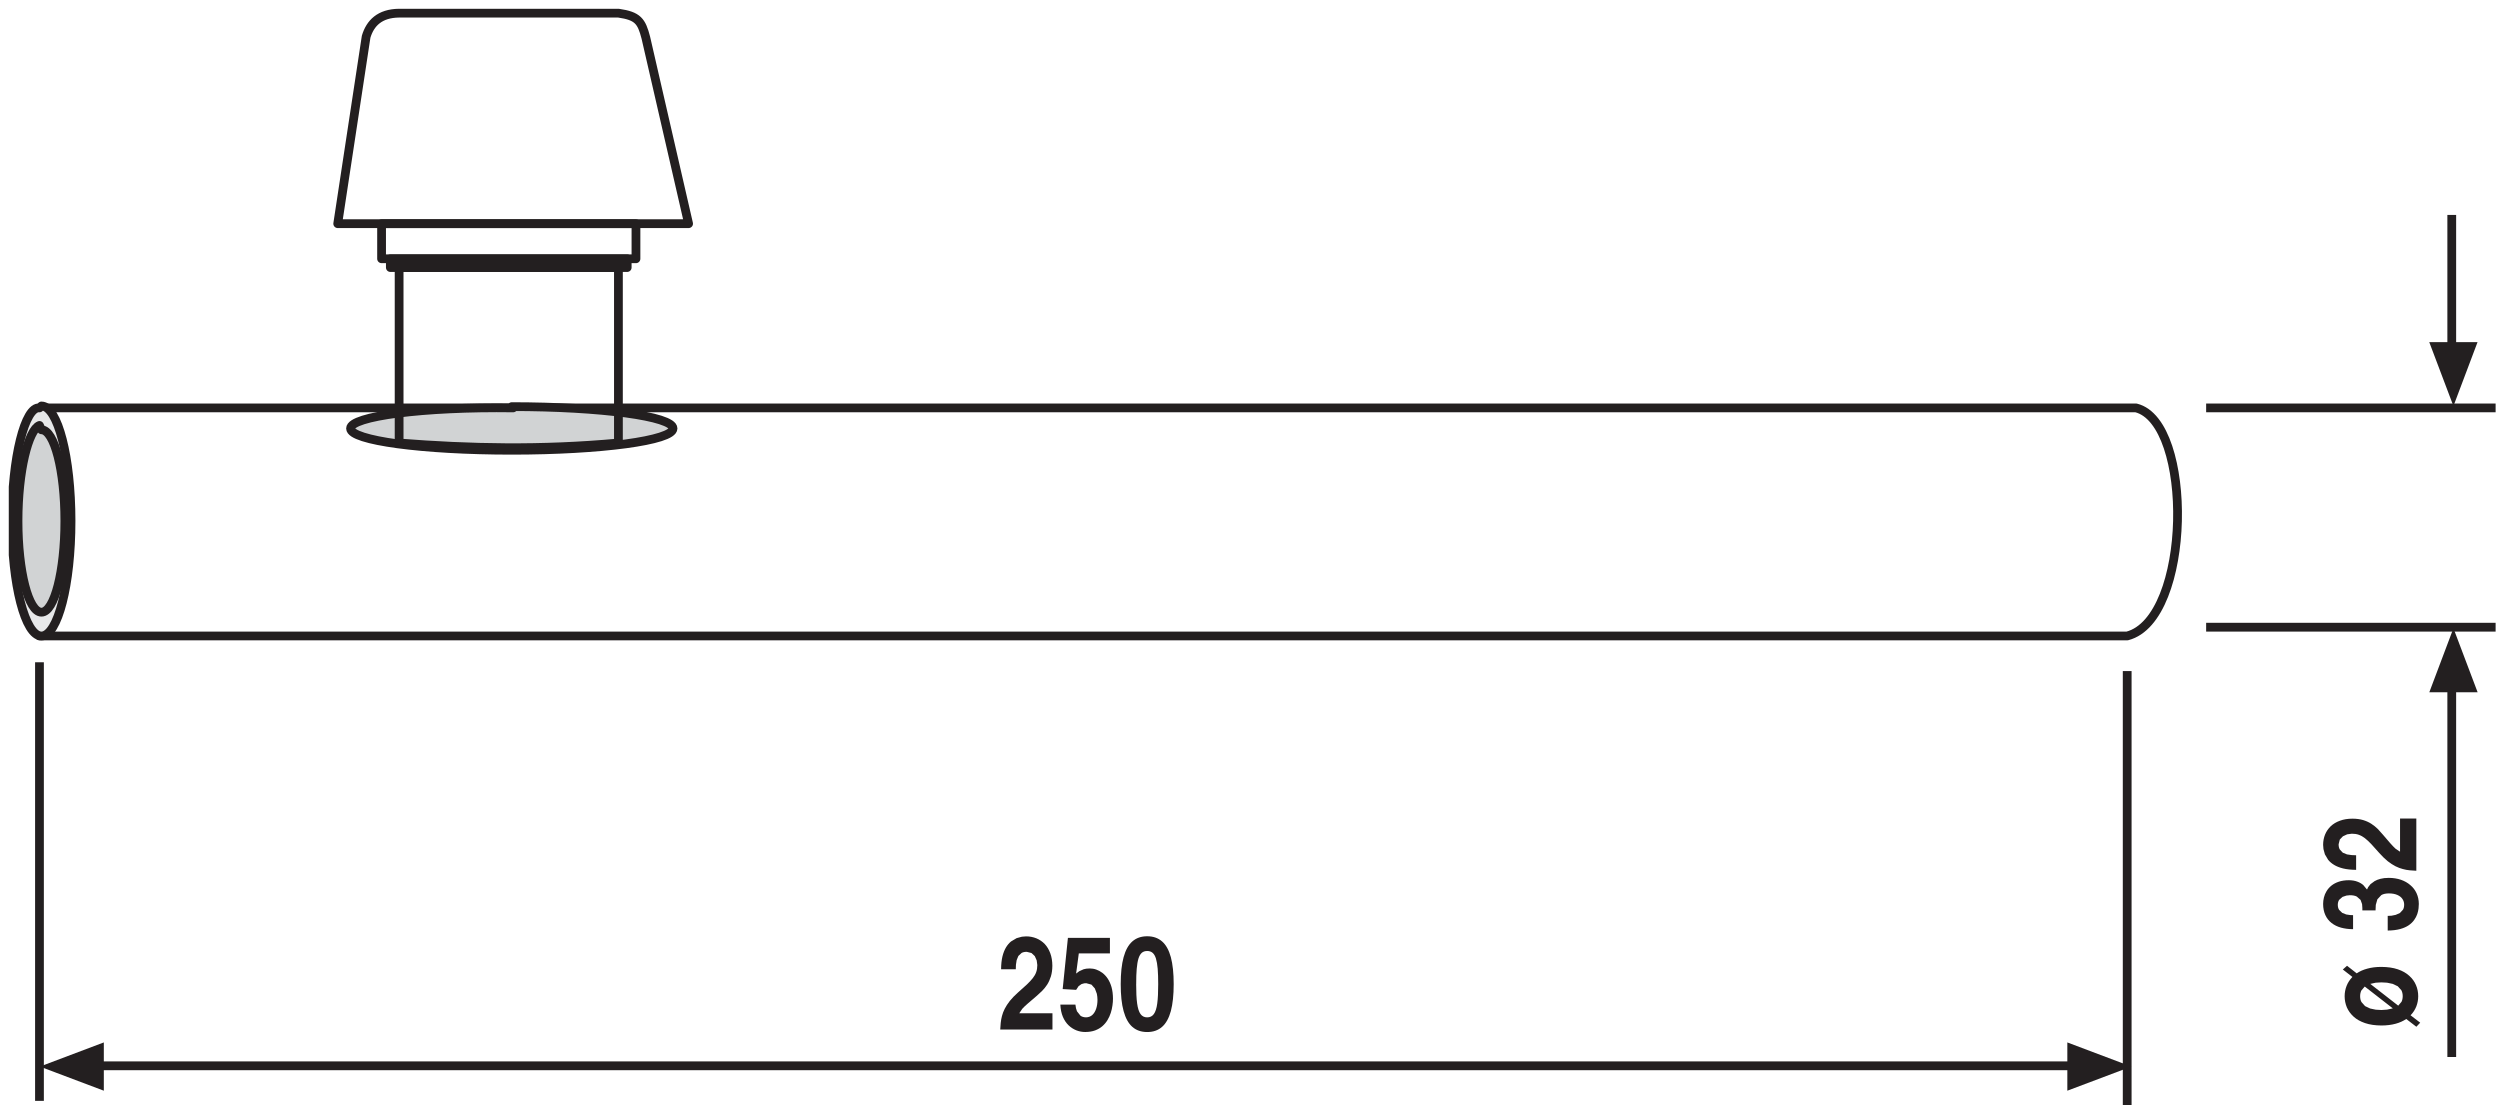
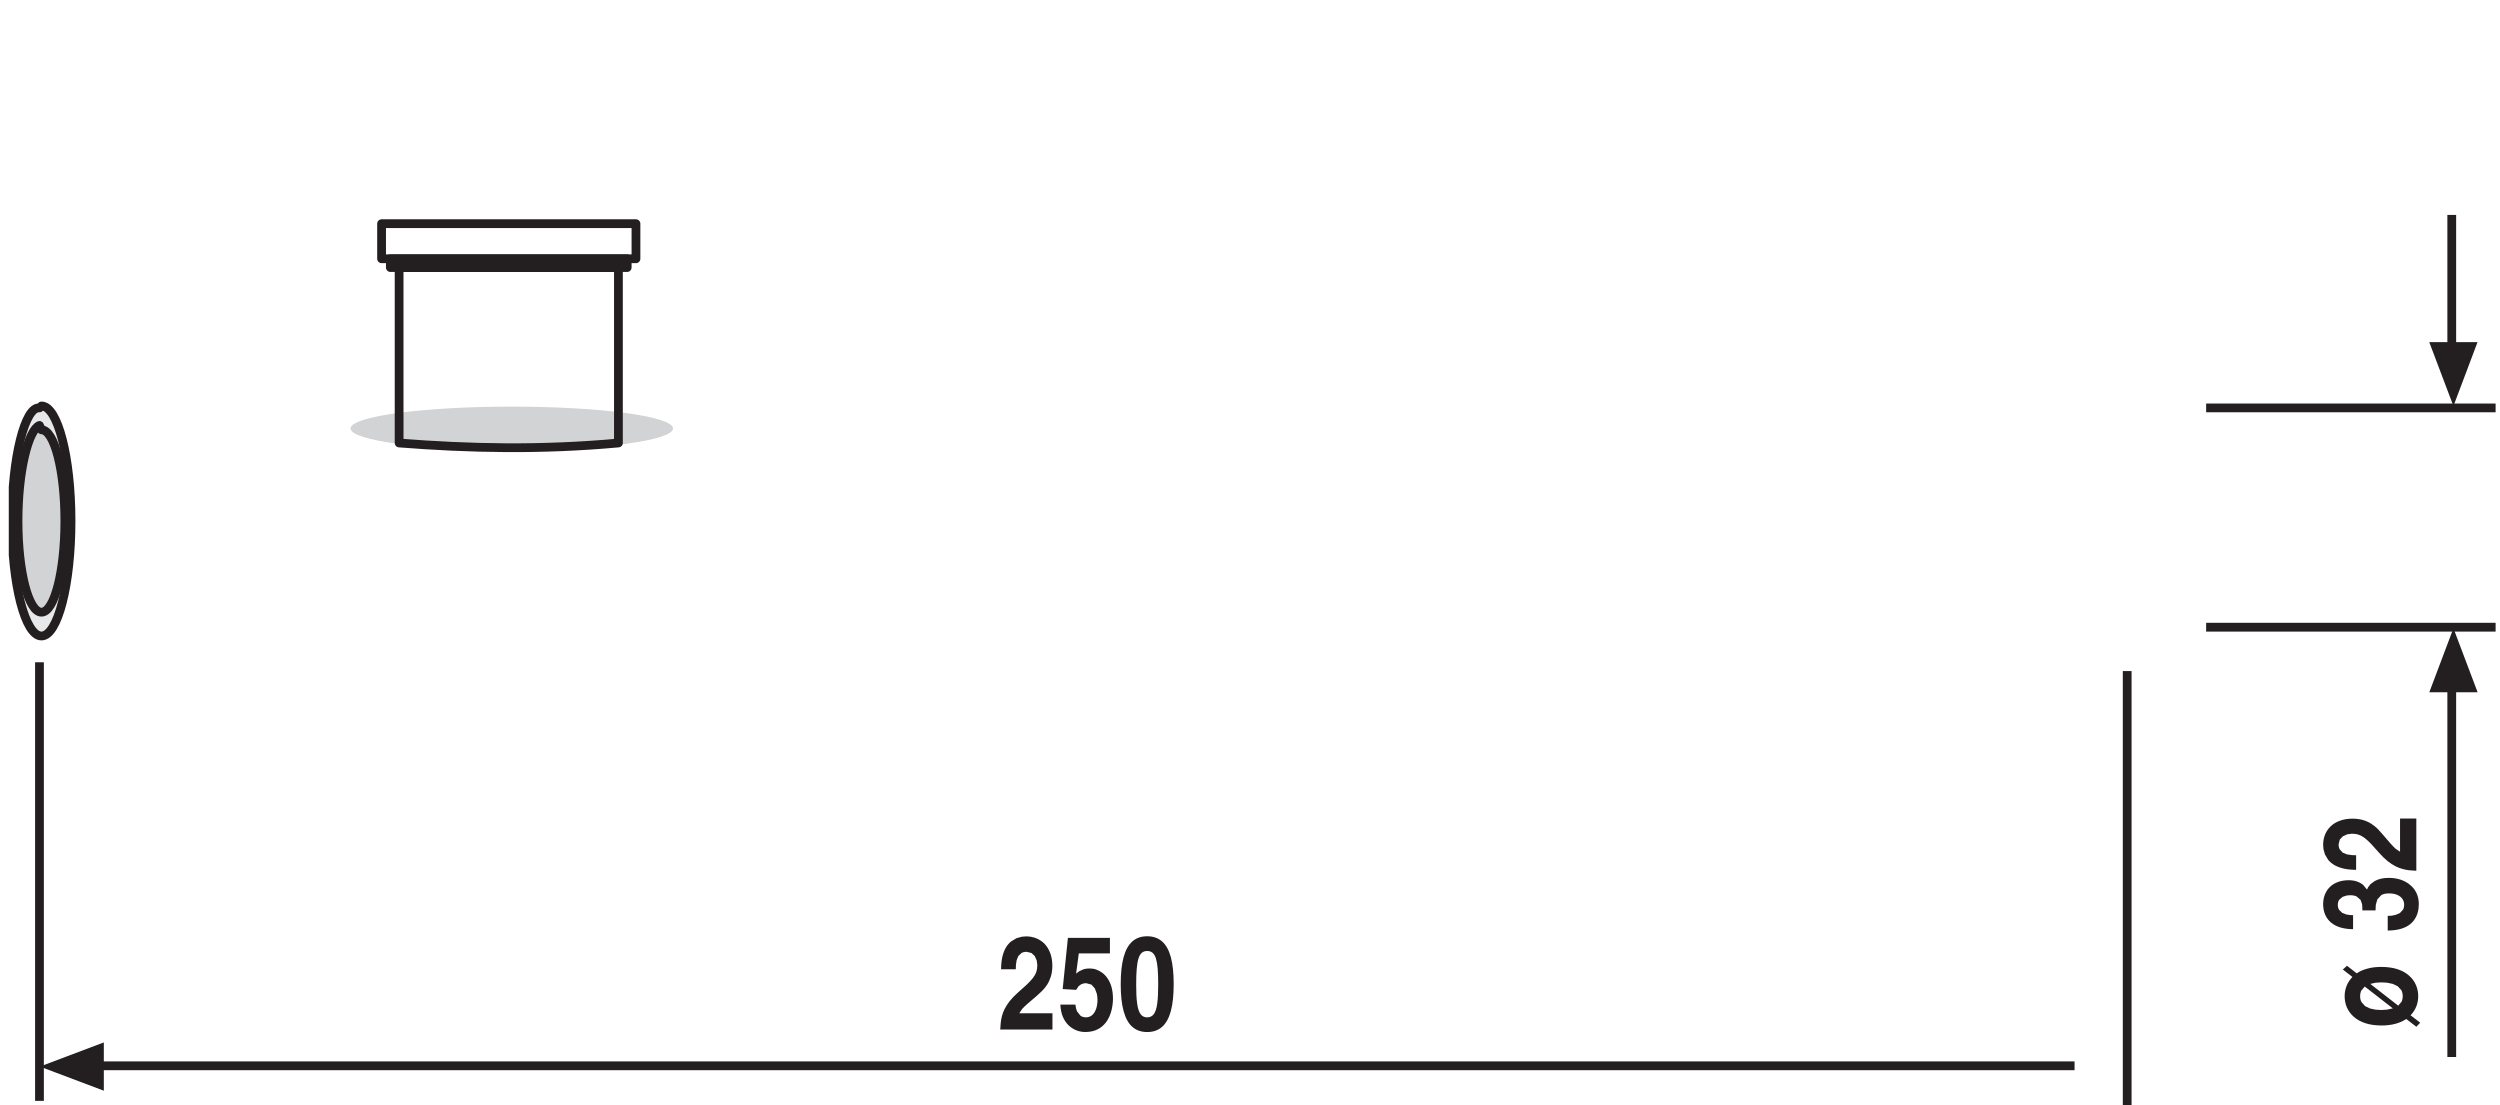
<svg xmlns="http://www.w3.org/2000/svg" width="285pt" height="126pt" viewBox="0 0 285 126" version="1.1">
  <defs>
    <clipPath id="clip1">
      <path d="M 1 45 L 9 45 L 9 74 L 1 74 Z " />
    </clipPath>
    <clipPath id="clip2">
      <path d="M 251 46 L 284.68 46 L 284.68 121 L 251 121 Z " />
    </clipPath>
  </defs>
  <g id="surface1">
-     <path style="fill:none;stroke-width:10;stroke-linecap:butt;stroke-linejoin:round;stroke:rgb(13.719%,12.157%,12.547%);stroke-opacity:1;stroke-miterlimit:22.926;" d="M 2425 535 L 45 535 L 45 795 L 2435 795 C 2500.82 778.711 2498.75 554.062 2425 535 Z " transform="matrix(0.1,0,0,-0.1,0,126)" />
    <path style=" stroke:none;fill-rule:nonzero;fill:rgb(82.03%,82.812%,83.202%);fill-opacity:1;" d="M 58.344 46.355 C 68.496 46.355 76.727 47.469 76.727 48.844 C 76.727 50.215 68.496 51.328 58.344 51.328 C 48.191 51.328 39.961 50.215 39.961 48.844 C 39.961 47.469 48.191 46.355 58.344 46.355 " />
-     <path style="fill:none;stroke-width:10;stroke-linecap:butt;stroke-linejoin:round;stroke:rgb(13.719%,12.157%,12.547%);stroke-opacity:1;stroke-miterlimit:22.926;" d="M 583.438 796.445 C 684.961 796.445 767.266 785.312 767.266 771.562 C 767.266 757.852 684.961 746.719 583.438 746.719 C 481.914 746.719 399.609 757.852 399.609 771.562 C 399.609 785.312 481.914 796.445 585 795 Z " transform="matrix(0.1,0,0,-0.1,0,126)" />
    <path style="fill:none;stroke-width:10;stroke-linecap:butt;stroke-linejoin:round;stroke:rgb(13.719%,12.157%,12.547%);stroke-opacity:1;stroke-miterlimit:22.926;" d="M 455 955 L 705 955 L 705 755 C 617.07 746.914 534.883 748.711 455 755 Z " transform="matrix(0.1,0,0,-0.1,0,126)" />
    <path style="fill:none;stroke-width:10;stroke-linecap:butt;stroke-linejoin:round;stroke:rgb(13.719%,12.157%,12.547%);stroke-opacity:1;stroke-miterlimit:22.926;" d="M 435 1005 L 725 1005 L 725 965 L 435 965 Z " transform="matrix(0.1,0,0,-0.1,0,126)" />
    <path style="fill:none;stroke-width:10;stroke-linecap:butt;stroke-linejoin:round;stroke:rgb(13.719%,12.157%,12.547%);stroke-opacity:1;stroke-miterlimit:22.926;" d="M 445 965 L 715 965 L 715 955 L 445 955 Z " transform="matrix(0.1,0,0,-0.1,0,126)" />
-     <path style="fill:none;stroke-width:10;stroke-linecap:butt;stroke-linejoin:round;stroke:rgb(13.719%,12.157%,12.547%);stroke-opacity:1;stroke-miterlimit:22.926;" d="M 385 1005 L 785 1005 L 736.25 1217.031 C 731.367 1235.859 727.266 1241.797 705 1245 L 455 1245 C 432.695 1244.766 421.992 1233.516 417.383 1218.125 Z " transform="matrix(0.1,0,0,-0.1,0,126)" />
    <path style=" stroke:none;fill-rule:nonzero;fill:rgb(90.625%,91.014%,91.405%);fill-opacity:1;" d="M 4.727 46.281 C 6.586 46.281 8.098 52.148 8.098 59.391 C 8.098 66.637 6.586 72.504 4.727 72.504 C 2.863 72.504 1.352 66.637 1.352 59.391 C 1.352 52.148 2.863 46.281 4.727 46.281 " />
    <g clip-path="url(#clip1)" clip-rule="nonzero">
      <path style="fill:none;stroke-width:10;stroke-linecap:butt;stroke-linejoin:round;stroke:rgb(13.719%,12.157%,12.547%);stroke-opacity:1;stroke-miterlimit:22.926;" d="M 47.266 797.188 C 65.859 797.188 80.977 738.516 80.977 666.094 C 80.977 593.633 65.859 534.961 47.266 534.961 C 28.633 534.961 13.516 593.633 13.516 666.094 C 13.516 738.516 28.633 797.188 45 795 Z " transform="matrix(0.1,0,0,-0.1,0,126)" />
    </g>
    <path style=" stroke:none;fill-rule:nonzero;fill:rgb(82.03%,82.812%,83.202%);fill-opacity:1;" d="M 4.727 48.996 C 6.199 48.996 7.395 53.652 7.395 59.395 C 7.395 65.137 6.199 69.789 4.727 69.789 C 3.246 69.789 2.051 65.137 2.051 59.395 C 2.051 53.652 3.25 48.996 4.727 48.996 " />
    <path style="fill:none;stroke-width:10;stroke-linecap:butt;stroke-linejoin:round;stroke:rgb(13.719%,12.157%,12.547%);stroke-opacity:1;stroke-miterlimit:22.926;" d="M 115 45 L 2365 45 M 2425 495 L 2425 -5 M 45 505 L 45 5 M 47.266 770.039 C 61.992 770.039 73.945 723.477 73.945 666.055 C 73.945 608.633 61.992 562.109 47.266 562.109 C 32.461 562.109 20.508 608.633 20.508 666.055 C 20.508 723.477 32.5 770.039 45 775 Z " transform="matrix(0.1,0,0,-0.1,0,126)" />
    <path style=" stroke:none;fill-rule:nonzero;fill:rgb(13.719%,12.157%,12.547%);fill-opacity:1;" d="M 11.836 118.836 L 4.543 121.59 L 11.836 124.34 L 11.836 118.836 " />
-     <path style=" stroke:none;fill-rule:nonzero;fill:rgb(13.719%,12.157%,12.547%);fill-opacity:1;" d="M 235.676 118.836 L 242.969 121.59 L 235.676 124.34 L 235.676 118.836 " />
    <path style=" stroke:none;fill-rule:nonzero;fill:rgb(13.719%,12.157%,12.547%);fill-opacity:1;" d="M 115.801 110.492 L 115.816 109.992 L 115.898 109.457 L 116.094 108.98 L 116.461 108.637 C 116.613 108.551 116.812 108.508 117.051 108.508 L 117.59 108.645 L 117.965 108.996 L 118.184 109.488 L 118.254 110.02 C 118.254 110.312 118.211 110.578 118.129 110.816 C 118.047 111.055 117.918 111.281 117.738 111.508 C 117.559 111.734 117.336 111.977 117.059 112.238 C 116.777 112.5 116.445 112.805 116.047 113.148 C 115.676 113.48 115.363 113.801 115.117 114.109 C 114.879 114.414 114.684 114.715 114.539 115 C 114.395 115.285 114.289 115.562 114.223 115.828 C 114.152 116.094 114.109 116.355 114.082 116.613 C 114.055 116.871 114.035 117.125 114.027 117.367 L 119.98 117.367 L 119.98 115.516 L 116.195 115.516 L 116.535 115.008 C 116.695 114.828 116.906 114.629 117.176 114.395 C 117.441 114.16 117.766 113.883 118.152 113.559 L 118.789 112.973 C 119.004 112.762 119.195 112.523 119.375 112.25 C 119.551 111.977 119.691 111.66 119.801 111.312 C 119.91 110.953 119.965 110.551 119.969 110.098 C 119.965 109.562 119.887 109.086 119.73 108.664 C 119.578 108.254 119.363 107.898 119.098 107.613 C 118.82 107.332 118.504 107.117 118.145 106.969 C 117.781 106.824 117.391 106.746 116.973 106.746 L 116.496 106.785 L 115.895 106.949 L 115.258 107.328 C 115.051 107.496 114.859 107.719 114.691 107.992 C 114.523 108.27 114.383 108.613 114.281 109.027 C 114.18 109.438 114.129 109.93 114.125 110.5 L 115.793 110.5 " />
    <path style=" stroke:none;fill-rule:nonzero;fill:rgb(13.719%,12.157%,12.547%);fill-opacity:1;" d="M 122.984 108.688 L 126.531 108.688 L 126.531 106.918 L 121.742 106.918 L 121.145 112.754 L 122.68 112.844 L 122.969 112.41 L 123.297 112.184 L 123.605 112.098 L 123.836 112.086 L 124.422 112.246 L 124.812 112.68 L 125.039 113.285 C 125.086 113.516 125.113 113.746 125.113 113.984 C 125.113 114.367 125.059 114.707 124.957 115.008 C 124.855 115.305 124.707 115.543 124.516 115.715 C 124.32 115.883 124.086 115.973 123.812 115.977 C 123.555 115.973 123.344 115.914 123.176 115.793 L 122.773 115.285 C 122.684 115.07 122.625 114.816 122.598 114.523 L 120.879 114.523 C 120.906 115.051 121 115.523 121.168 115.918 C 121.336 116.305 121.551 116.633 121.82 116.887 C 122.086 117.141 122.387 117.332 122.711 117.461 C 123.035 117.586 123.371 117.648 123.715 117.648 C 124.141 117.645 124.516 117.586 124.836 117.469 C 125.164 117.344 125.438 117.188 125.676 116.98 C 125.906 116.777 126.105 116.543 126.258 116.281 C 126.414 116.027 126.535 115.754 126.629 115.465 C 126.719 115.176 126.785 114.898 126.82 114.617 C 126.863 114.336 126.879 114.078 126.879 113.832 C 126.875 113.344 126.82 112.914 126.715 112.535 C 126.609 112.164 126.465 111.844 126.285 111.57 C 126.102 111.297 125.898 111.078 125.672 110.906 C 125.441 110.738 125.207 110.609 124.965 110.527 C 124.719 110.441 124.473 110.406 124.238 110.406 C 123.957 110.406 123.723 110.434 123.531 110.496 L 123.035 110.719 L 122.676 110.988 L 122.984 108.684 " />
    <path style=" stroke:none;fill-rule:nonzero;fill:rgb(13.719%,12.157%,12.547%);fill-opacity:1;" d="M 129.527 112.191 C 129.523 111.508 129.543 110.926 129.586 110.441 C 129.629 109.965 129.691 109.574 129.785 109.273 C 129.879 108.973 130.008 108.758 130.168 108.617 C 130.332 108.48 130.531 108.414 130.781 108.414 C 131.023 108.414 131.227 108.48 131.391 108.617 C 131.555 108.758 131.684 108.973 131.777 109.273 C 131.867 109.574 131.938 109.965 131.977 110.441 C 132.016 110.926 132.035 111.504 132.035 112.191 C 132.035 113.102 132.004 113.836 131.926 114.391 C 131.855 114.945 131.723 115.348 131.539 115.602 C 131.355 115.855 131.102 115.98 130.777 115.98 C 130.457 115.98 130.203 115.855 130.02 115.602 C 129.836 115.348 129.707 114.941 129.633 114.391 C 129.555 113.836 129.523 113.102 129.523 112.191 Z M 127.762 112.191 C 127.762 113.43 127.867 114.457 128.09 115.262 C 128.312 116.07 128.641 116.672 129.086 117.062 C 129.535 117.457 130.098 117.652 130.781 117.652 C 131.469 117.652 132.027 117.457 132.477 117.062 C 132.926 116.668 133.254 116.07 133.477 115.262 C 133.691 114.457 133.801 113.43 133.801 112.191 C 133.801 110.949 133.691 109.926 133.477 109.121 C 133.254 108.312 132.926 107.715 132.477 107.324 C 132.027 106.934 131.469 106.734 130.781 106.734 C 130.098 106.734 129.535 106.93 129.086 107.324 C 128.641 107.715 128.312 108.312 128.09 109.121 C 127.871 109.926 127.762 110.945 127.762 112.191 " />
    <path style=" stroke:none;fill-rule:nonzero;fill:rgb(13.719%,12.157%,12.547%);fill-opacity:1;" d="M 267.562 110.098 L 267.082 110.523 L 268.172 111.371 C 267.879 111.684 267.652 112.023 267.508 112.398 C 267.363 112.773 267.289 113.164 267.289 113.57 C 267.289 114.012 267.375 114.434 267.539 114.836 C 267.715 115.234 267.969 115.586 268.312 115.898 C 268.652 116.211 269.09 116.453 269.617 116.633 C 270.145 116.812 270.766 116.902 271.48 116.906 C 272.086 116.906 272.625 116.836 273.098 116.707 C 273.566 116.582 273.969 116.395 274.312 116.164 L 275.465 117.051 L 275.902 116.586 L 274.805 115.742 C 275.098 115.441 275.312 115.105 275.461 114.734 C 275.602 114.363 275.676 113.977 275.676 113.566 C 275.676 113.129 275.594 112.699 275.422 112.301 C 275.258 111.902 275 111.551 274.652 111.238 C 274.312 110.926 273.879 110.68 273.348 110.5 C 272.82 110.32 272.199 110.234 271.48 110.227 C 270.875 110.227 270.34 110.293 269.871 110.426 C 269.402 110.551 269.004 110.73 268.664 110.961 L 267.559 110.094 Z M 272.785 114.953 L 272.121 115.098 L 271.48 115.141 L 270.836 115.105 L 270.191 114.969 L 269.617 114.695 L 269.211 114.238 C 269.105 114.059 269.055 113.832 269.055 113.566 C 269.055 113.316 269.105 113.105 269.191 112.922 L 269.582 112.465 L 272.785 114.957 Z M 270.211 112.164 L 270.836 112.027 L 271.48 111.992 L 272.125 112.027 L 272.777 112.164 L 273.348 112.438 L 273.758 112.891 C 273.852 113.074 273.91 113.301 273.91 113.566 C 273.906 113.816 273.863 114.027 273.77 114.207 L 273.398 114.645 L 270.211 112.164 " />
    <path style=" stroke:none;fill-rule:nonzero;fill:rgb(13.719%,12.157%,12.547%);fill-opacity:1;" d="M 270.812 103.801 L 270.84 103.156 L 271.02 102.523 L 271.473 102.039 C 271.68 101.914 271.961 101.852 272.324 101.848 C 272.719 101.848 273.043 101.91 273.305 102.027 C 273.566 102.145 273.758 102.297 273.883 102.492 C 274.016 102.688 274.074 102.902 274.074 103.133 C 274.074 103.363 274.027 103.559 273.938 103.707 L 273.59 104.082 L 273.113 104.293 L 272.629 104.391 L 272.219 104.41 L 272.199 104.398 L 272.199 106.082 C 272.75 106.078 273.223 106.016 273.617 105.91 C 274.012 105.801 274.336 105.656 274.598 105.477 C 274.859 105.293 275.066 105.094 275.219 104.871 C 275.379 104.648 275.492 104.43 275.57 104.199 C 275.641 103.973 275.695 103.758 275.715 103.551 L 275.746 103.047 C 275.742 102.605 275.66 102.207 275.492 101.84 C 275.328 101.477 275.094 101.164 274.781 100.906 C 274.48 100.641 274.121 100.438 273.703 100.293 C 273.285 100.152 272.824 100.078 272.32 100.078 C 271.957 100.078 271.641 100.113 271.379 100.184 C 271.109 100.254 270.883 100.34 270.699 100.453 L 270.238 100.793 L 269.969 101.137 L 269.852 101.387 L 269.82 101.387 L 269.414 100.898 C 269.234 100.742 269.012 100.605 268.738 100.508 C 268.469 100.402 268.156 100.352 267.793 100.344 C 267.348 100.344 266.957 100.402 266.629 100.512 C 266.293 100.625 266.016 100.773 265.781 100.961 C 265.555 101.148 265.371 101.352 265.23 101.59 C 265.086 101.82 264.988 102.059 264.926 102.316 C 264.867 102.566 264.836 102.809 264.836 103.047 C 264.836 103.535 264.926 103.965 265.09 104.32 C 265.254 104.684 265.492 104.98 265.797 105.219 C 266.098 105.457 266.461 105.637 266.875 105.75 C 267.289 105.863 267.746 105.926 268.25 105.926 L 268.25 104.328 L 267.922 104.316 L 267.473 104.25 L 267.016 104.07 L 266.656 103.719 C 266.562 103.574 266.512 103.383 266.508 103.148 C 266.512 102.91 266.57 102.723 266.664 102.582 L 267.047 102.246 L 267.496 102.094 L 267.875 102.055 C 268.215 102.055 268.48 102.105 268.676 102.211 L 269.105 102.59 L 269.277 103.07 L 269.309 103.512 L 269.309 103.785 L 270.805 103.785 " />
    <path style=" stroke:none;fill-rule:nonzero;fill:rgb(13.719%,12.157%,12.547%);fill-opacity:1;" d="M 268.594 97.5 L 268.09 97.48 L 267.555 97.402 L 267.078 97.207 L 266.734 96.836 C 266.645 96.684 266.602 96.488 266.602 96.246 L 266.738 95.707 L 267.094 95.336 L 267.578 95.113 L 268.109 95.043 C 268.41 95.043 268.676 95.082 268.91 95.168 C 269.145 95.25 269.375 95.379 269.602 95.555 C 269.828 95.73 270.07 95.961 270.332 96.234 C 270.598 96.516 270.898 96.852 271.238 97.242 C 271.574 97.617 271.895 97.93 272.203 98.18 C 272.512 98.418 272.809 98.613 273.094 98.758 C 273.383 98.898 273.656 99.008 273.922 99.07 C 274.188 99.145 274.449 99.191 274.707 99.215 C 274.965 99.238 275.215 99.258 275.461 99.266 L 275.461 93.312 L 273.605 93.312 L 273.605 97.094 L 273.094 96.754 C 272.918 96.594 272.715 96.383 272.48 96.117 C 272.25 95.852 271.973 95.523 271.645 95.145 L 271.066 94.5 C 270.852 94.285 270.605 94.094 270.34 93.918 C 270.066 93.738 269.754 93.598 269.398 93.488 C 269.047 93.383 268.641 93.332 268.191 93.328 C 267.648 93.328 267.172 93.406 266.754 93.562 C 266.336 93.711 265.988 93.922 265.703 94.191 C 265.422 94.465 265.199 94.785 265.055 95.145 C 264.91 95.508 264.836 95.898 264.836 96.316 L 264.875 96.797 L 265.039 97.395 L 265.414 98.027 C 265.59 98.238 265.805 98.426 266.082 98.594 C 266.355 98.762 266.703 98.902 267.113 99.004 C 267.527 99.105 268.02 99.156 268.598 99.164 L 268.598 97.492 " />
    <g clip-path="url(#clip2)" clip-rule="nonzero">
      <path style="fill:none;stroke-width:10;stroke-linecap:butt;stroke-linejoin:round;stroke:rgb(13.719%,12.157%,12.547%);stroke-opacity:1;stroke-miterlimit:22.926;" d="M 2795 475 L 2795 55 M 2515 545 L 2845 545 M 2515 795 L 2845 795 " transform="matrix(0.1,0,0,-0.1,0,126)" />
    </g>
    <path style=" stroke:none;fill-rule:nonzero;fill:rgb(13.719%,12.157%,12.547%);fill-opacity:1;" d="M 282.449 78.918 L 279.691 71.621 L 276.941 78.918 L 282.449 78.918 " />
    <path style="fill:none;stroke-width:10;stroke-linecap:butt;stroke-linejoin:round;stroke:rgb(13.719%,12.157%,12.547%);stroke-opacity:1;stroke-miterlimit:22.926;" d="M 2795 865 L 2795 1015 " transform="matrix(0.1,0,0,-0.1,0,126)" />
    <path style=" stroke:none;fill-rule:nonzero;fill:rgb(13.719%,12.157%,12.547%);fill-opacity:1;" d="M 276.934 39 L 279.691 46.293 L 282.441 39 L 276.934 39 " />
  </g>
</svg>